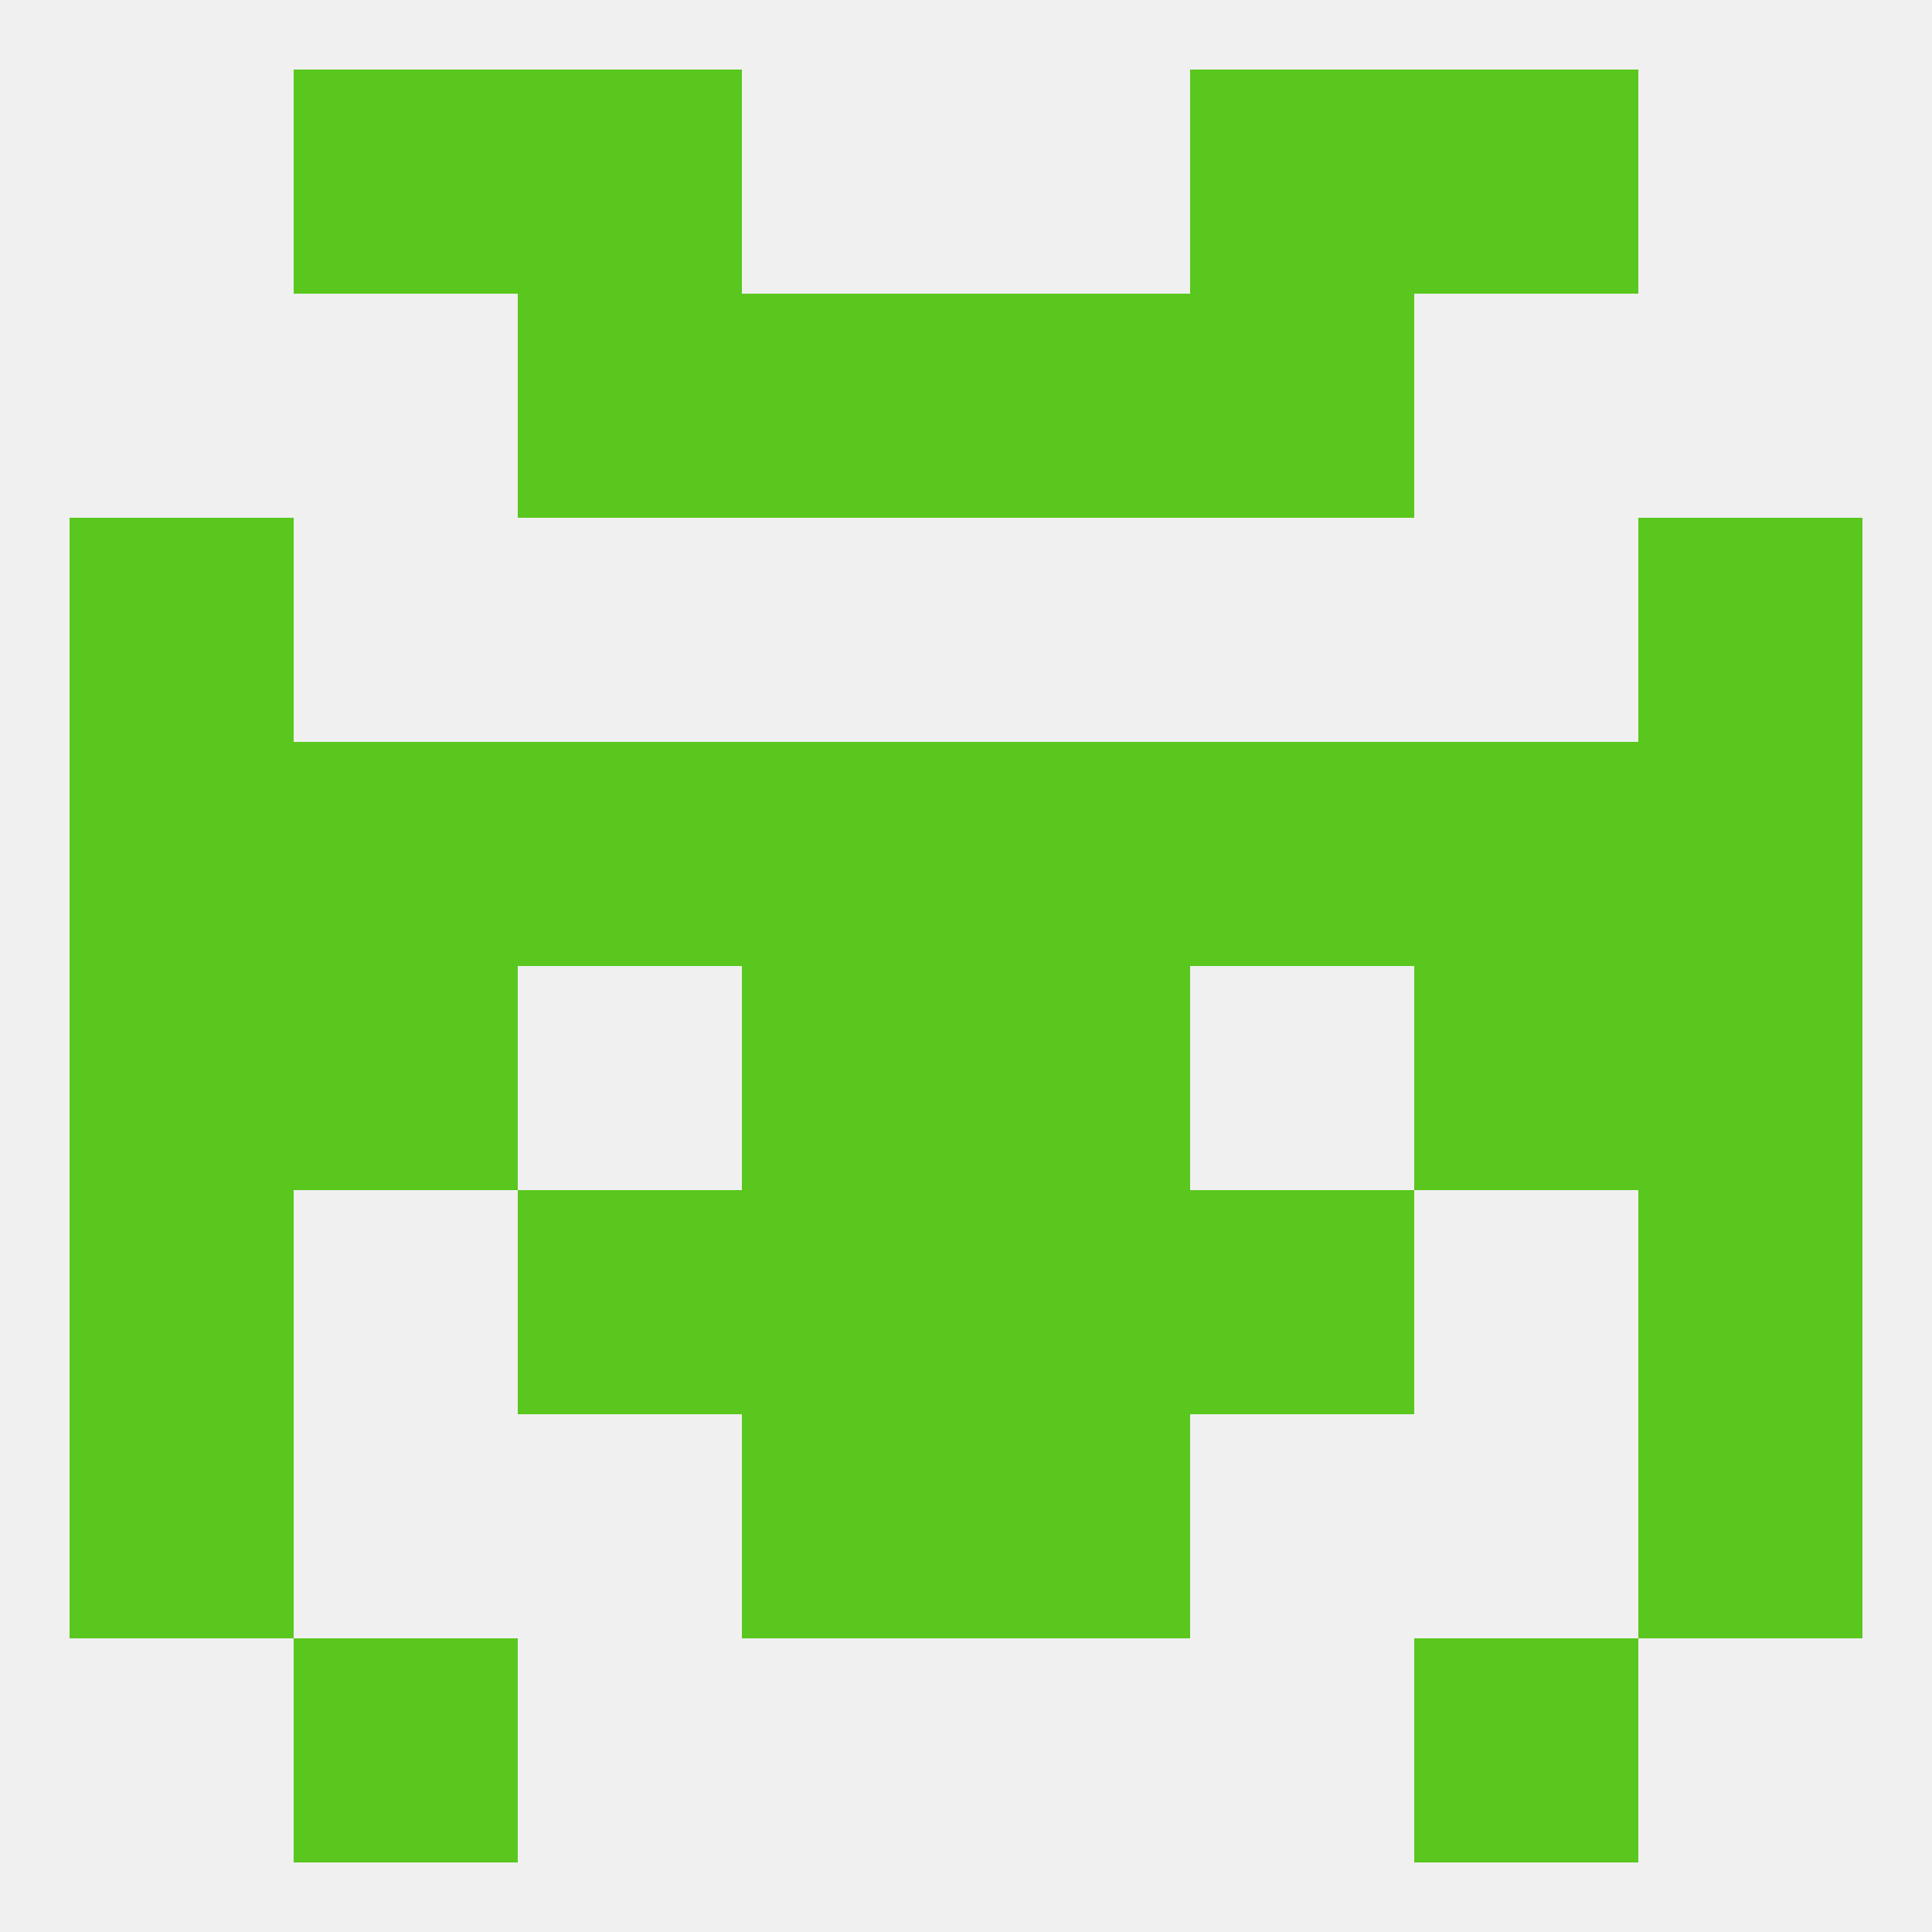
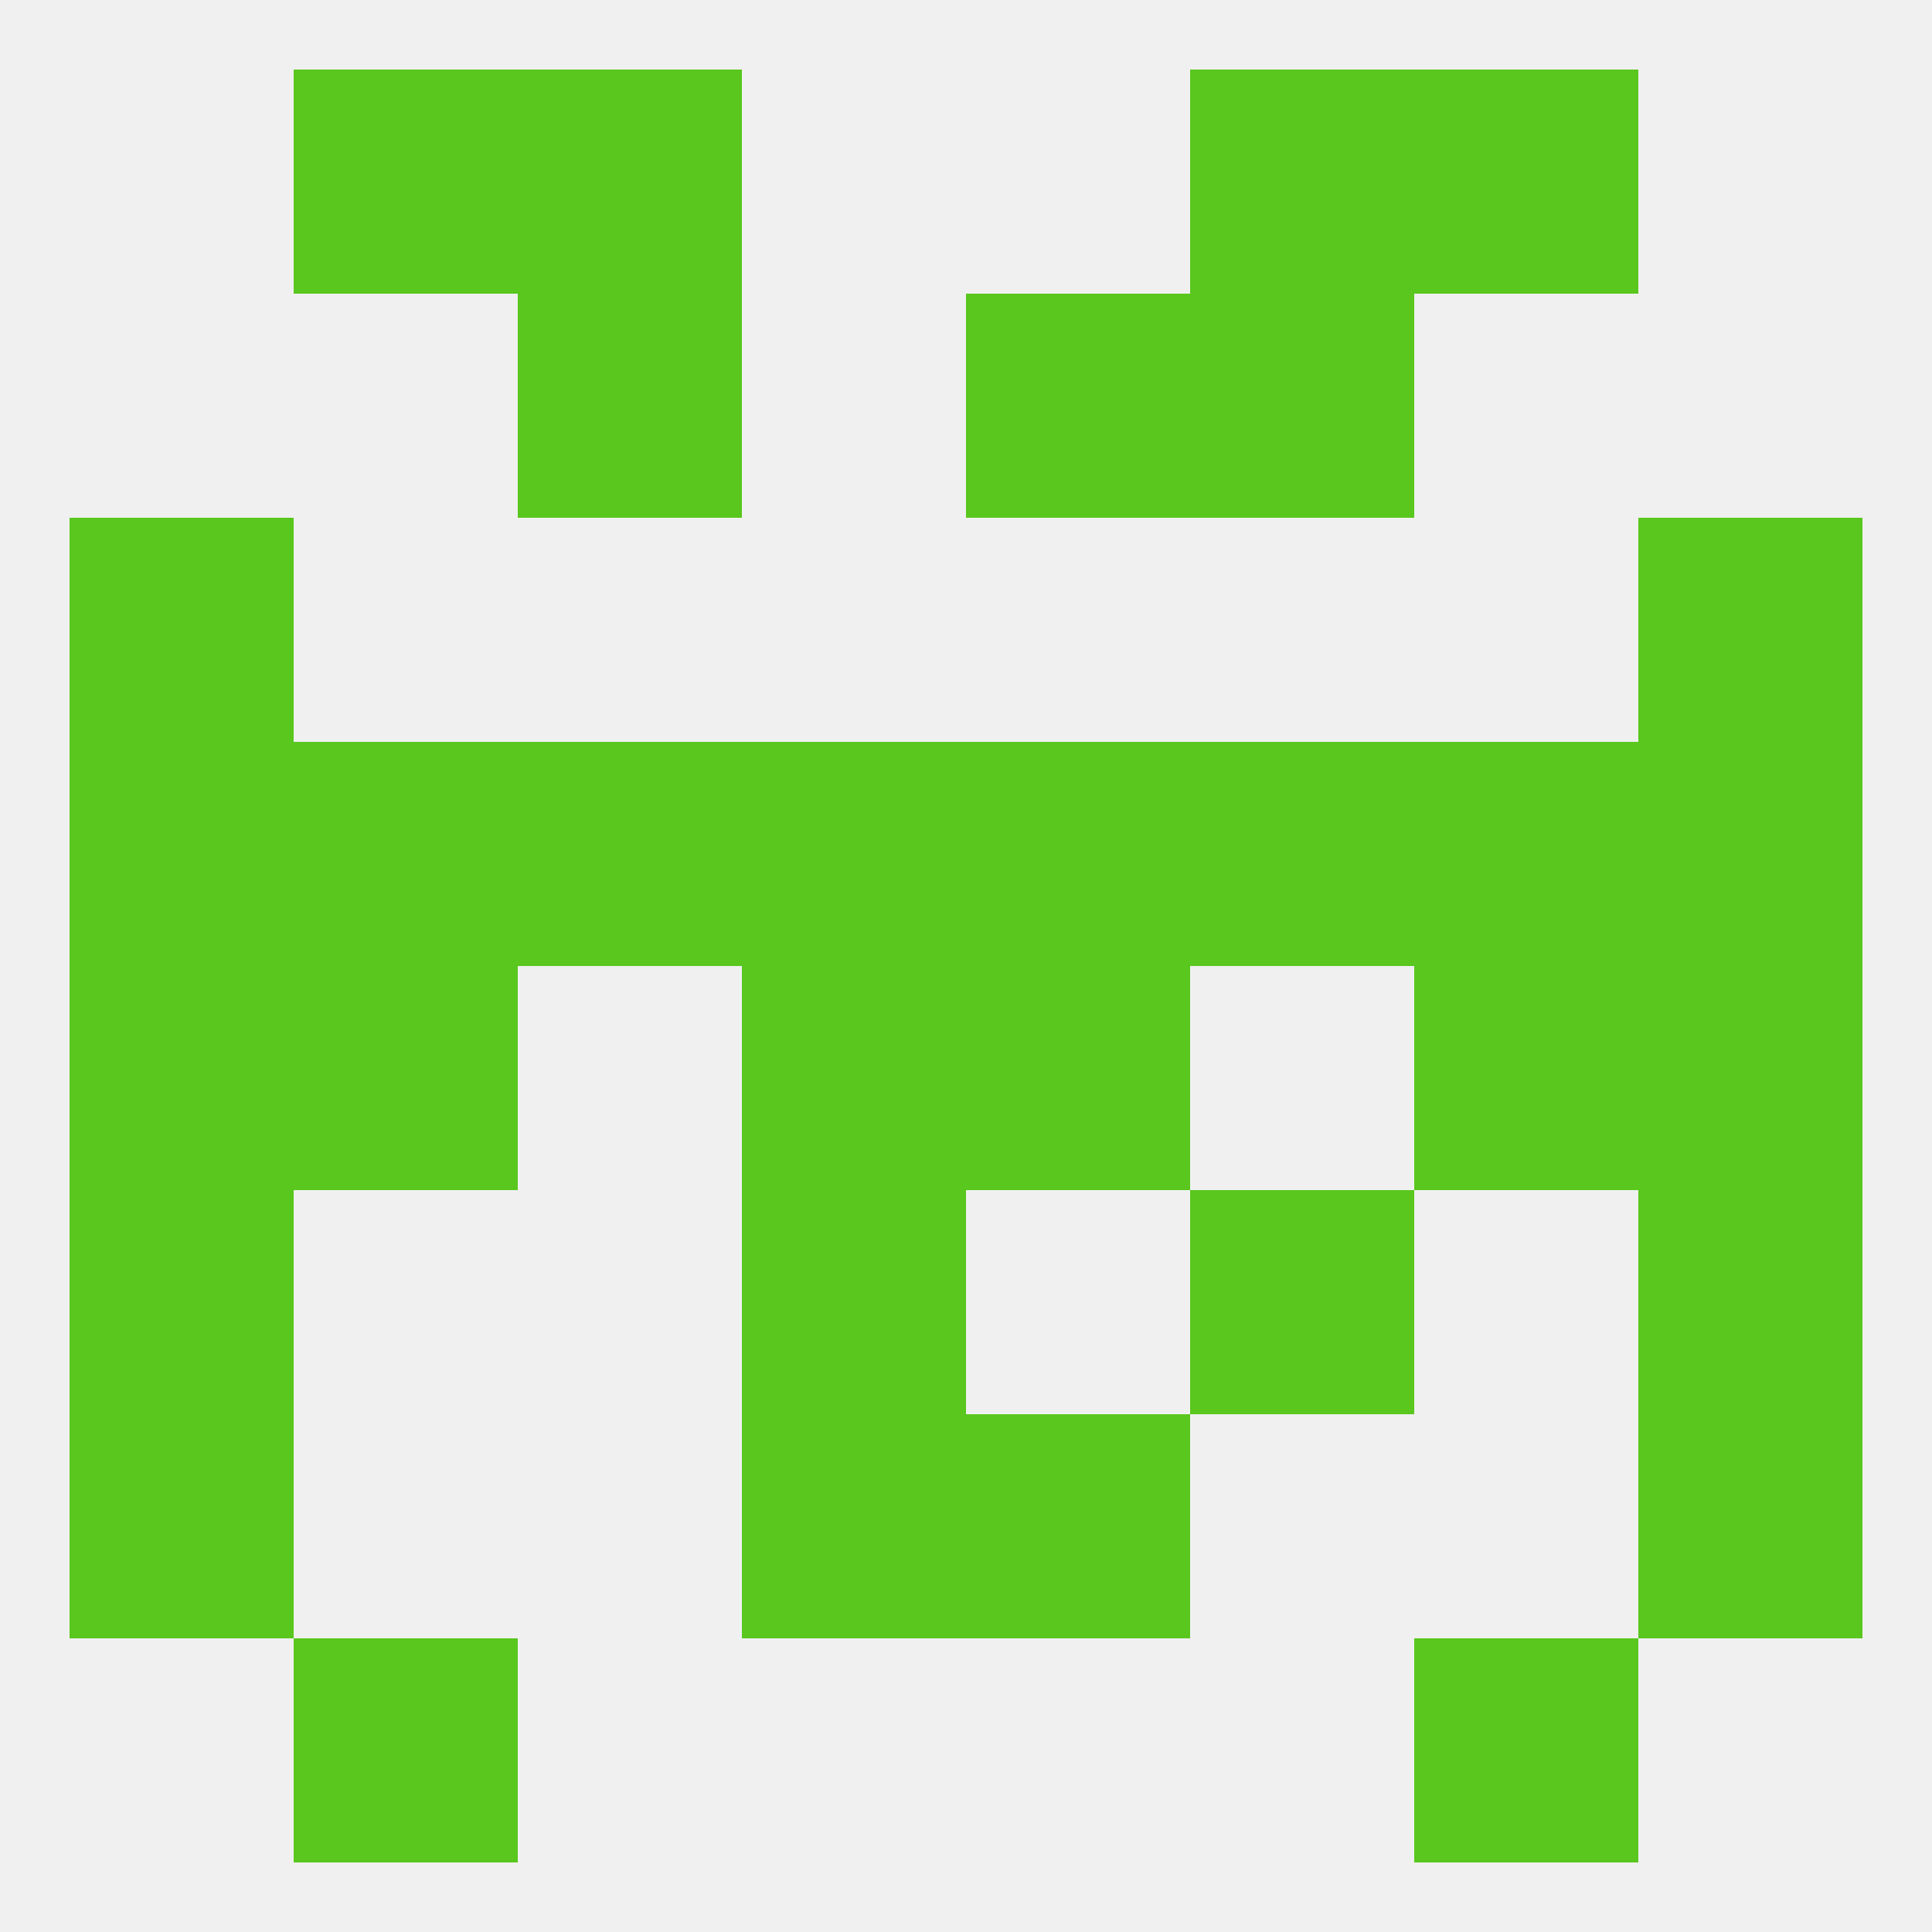
<svg xmlns="http://www.w3.org/2000/svg" version="1.1" baseprofile="full" width="250" height="250" viewBox="0 0 250 250">
  <rect width="100%" height="100%" fill="rgba(240,240,240,255)" />
  <rect x="9" y="96" width="29" height="29" fill="rgba(89,199,29,255)" />
  <rect x="212" y="96" width="29" height="29" fill="rgba(89,199,29,255)" />
  <rect x="67" y="96" width="29" height="29" fill="rgba(89,199,29,255)" />
  <rect x="154" y="96" width="29" height="29" fill="rgba(89,199,29,255)" />
  <rect x="96" y="96" width="29" height="29" fill="rgba(89,199,29,255)" />
  <rect x="125" y="96" width="29" height="29" fill="rgba(89,199,29,255)" />
  <rect x="38" y="96" width="29" height="29" fill="rgba(89,199,29,255)" />
  <rect x="183" y="96" width="29" height="29" fill="rgba(89,199,29,255)" />
  <rect x="9" y="67" width="29" height="29" fill="rgba(89,199,29,255)" />
  <rect x="212" y="67" width="29" height="29" fill="rgba(89,199,29,255)" />
  <rect x="154" y="38" width="29" height="29" fill="rgba(89,199,29,255)" />
-   <rect x="96" y="38" width="29" height="29" fill="rgba(89,199,29,255)" />
  <rect x="125" y="38" width="29" height="29" fill="rgba(89,199,29,255)" />
  <rect x="67" y="38" width="29" height="29" fill="rgba(89,199,29,255)" />
  <rect x="38" y="9" width="29" height="29" fill="rgba(89,199,29,255)" />
  <rect x="183" y="9" width="29" height="29" fill="rgba(89,199,29,255)" />
  <rect x="67" y="9" width="29" height="29" fill="rgba(89,199,29,255)" />
  <rect x="154" y="9" width="29" height="29" fill="rgba(89,199,29,255)" />
  <rect x="38" y="212" width="29" height="29" fill="rgba(89,199,29,255)" />
  <rect x="183" y="212" width="29" height="29" fill="rgba(89,199,29,255)" />
  <rect x="9" y="183" width="29" height="29" fill="rgba(89,199,29,255)" />
  <rect x="212" y="183" width="29" height="29" fill="rgba(89,199,29,255)" />
  <rect x="96" y="183" width="29" height="29" fill="rgba(89,199,29,255)" />
  <rect x="125" y="183" width="29" height="29" fill="rgba(89,199,29,255)" />
  <rect x="183" y="125" width="29" height="29" fill="rgba(89,199,29,255)" />
  <rect x="9" y="125" width="29" height="29" fill="rgba(89,199,29,255)" />
  <rect x="212" y="125" width="29" height="29" fill="rgba(89,199,29,255)" />
  <rect x="96" y="125" width="29" height="29" fill="rgba(89,199,29,255)" />
  <rect x="125" y="125" width="29" height="29" fill="rgba(89,199,29,255)" />
  <rect x="38" y="125" width="29" height="29" fill="rgba(89,199,29,255)" />
  <rect x="154" y="154" width="29" height="29" fill="rgba(89,199,29,255)" />
  <rect x="9" y="154" width="29" height="29" fill="rgba(89,199,29,255)" />
  <rect x="212" y="154" width="29" height="29" fill="rgba(89,199,29,255)" />
  <rect x="96" y="154" width="29" height="29" fill="rgba(89,199,29,255)" />
-   <rect x="125" y="154" width="29" height="29" fill="rgba(89,199,29,255)" />
-   <rect x="67" y="154" width="29" height="29" fill="rgba(89,199,29,255)" />
</svg>